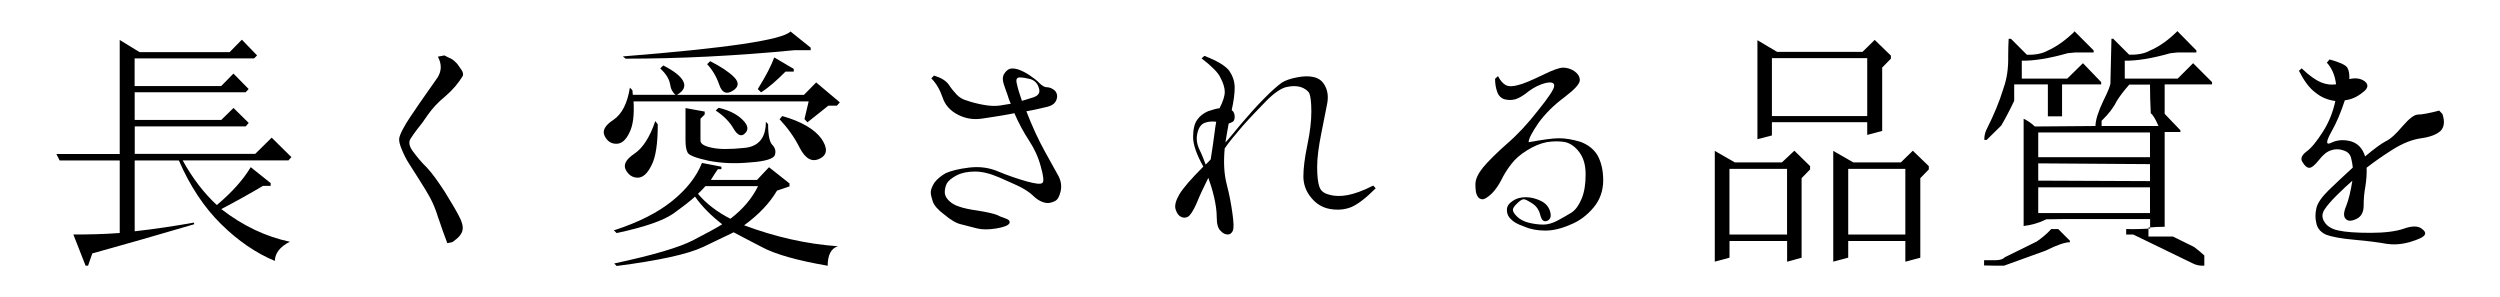
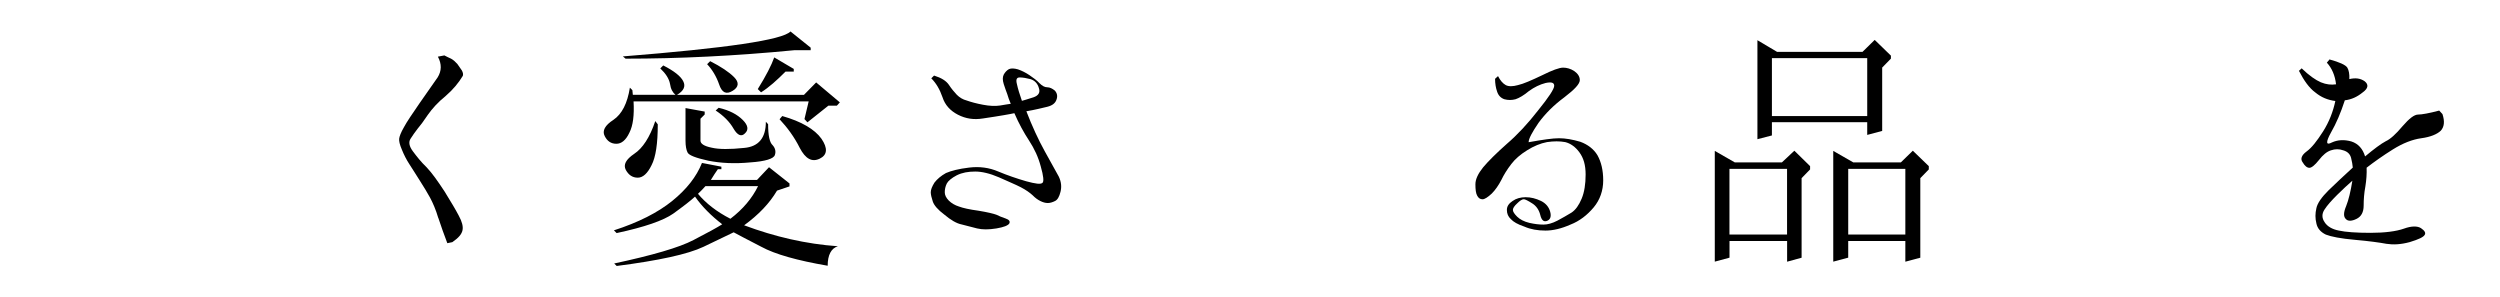
<svg xmlns="http://www.w3.org/2000/svg" id="_フレーム" data-name="フレーム" viewBox="0 0 421 50">
-   <path d="M23.5,8.78h15.17l2.06-2.1,2.56,2.65-.5.5h-20.12v4.66h14.58l2.06-2.1,2.56,2.6-.5.55h-18.69v4.66h14.58l2.06-2.02,2.56,2.52-.5.59h-18.69v4.62h20.29l2.77-2.73,3.32,3.28-.5.55h-17.81c1.64,2.98,3.57,5.5,5.75,7.52,2.6-2.18,4.49-4.33,5.71-6.38l3.36,2.69v.46h-1.3c-2.1,1.26-4.45,2.56-7.02,3.91,3.7,2.86,7.56,4.66,11.55,5.5-1.68.84-2.52,1.97-2.52,3.23-3.15-1.3-6.17-3.36-9.03-6.17-2.86-2.81-5.25-6.39-7.14-10.75h-7.44v11.93c3.4-.38,6.72-.88,10-1.47v.29c-6.13,1.81-11.85,3.44-17.14,4.91l-.71,2.06h-.42l-2.06-5.25c2.44,0,5-.04,7.81-.25v-12.22h-10.12l-.55-1.09h10.67V6.73l3.36,2.06Z" />
  <path d="M73.81,36.72c-.42-1.43-.92-2.56-1.39-3.44-.46-.84-1.05-1.81-1.72-2.86-.67-1.09-1.26-1.97-1.76-2.77-.5-.76-.92-1.6-1.26-2.44-.38-.88-.5-1.47-.46-1.85s.29-1.05.8-1.93c.46-.88,1.39-2.23,2.65-4.07,1.3-1.85,2.31-3.28,3.03-4.33.67-1.09.71-2.23.04-3.49l1.09-.21c.38.21.76.38,1.13.55.38.21.71.5,1.05.88.29.42.55.76.76,1.09.21.38.25.67.17.92-.71,1.18-1.64,2.31-2.9,3.4-1.3,1.05-2.27,2.14-2.98,3.15-.67,1.01-1.3,1.85-1.76,2.39-.42.55-.84,1.13-1.18,1.68s-.21,1.26.42,2.1c.63.84,1.34,1.76,2.31,2.69.92.97,1.89,2.35,3.02,4.07,1.09,1.76,1.89,3.11,2.39,4.07.55,1.01.76,1.81.63,2.44-.13.67-.67,1.3-1.72,2.02l-.84.17c-.55-1.47-1.05-2.81-1.51-4.24Z" />
  <path d="M106.49,15.17l.08.8h7.18c-.46-.38-.8-.97-.92-1.85-.17-.88-.71-1.72-1.64-2.6l.5-.5c1.81.92,2.94,1.81,3.36,2.65.46.88.08,1.64-1.05,2.31h21.38l2.06-2.1,3.99,3.36-.5.55h-1.43l-3.53,2.81-.5-.55.71-2.98h-29.49c.13,2.31-.08,4.07-.71,5.29-.59,1.26-1.34,1.85-2.18,1.85-.92,0-1.55-.46-1.97-1.3-.46-.88.04-1.81,1.47-2.73,1.43-.97,2.35-2.77,2.77-5.42l.42.42ZM121.48,28.07v.42h-.59c-.34.5-.76,1.09-1.18,1.81h7.77l2.02-2.14,3.45,2.73v.5l-2.1.71c-1.26,2.14-3.11,4.07-5.54,5.84,5.17,1.93,10.42,3.15,15.79,3.53-1.13.34-1.72,1.47-1.72,3.28-5.12-.88-8.86-1.93-11.17-3.19-2.39-1.22-3.95-2.06-4.66-2.44-.76.38-2.44,1.18-5.08,2.44-2.65,1.26-7.52,2.31-14.62,3.23l-.42-.42c6.47-1.39,10.96-2.69,13.36-3.95,2.44-1.26,4.03-2.14,4.83-2.65-1.85-1.43-3.4-2.98-4.58-4.66-.76.71-1.97,1.64-3.66,2.86-1.68,1.18-4.83,2.27-9.54,3.28l-.46-.46c4.16-1.34,7.44-3.02,9.83-4.96,2.39-1.93,4.08-4.07,5-6.39l3.28.63ZM136.52,8.03v.42h-2.69c-10,.97-19.49,1.43-28.48,1.43l-.46-.38c17.43-1.39,26.88-2.77,28.23-4.2l3.4,2.73ZM110.77,20.93c0,3.23-.34,5.54-1.05,6.89-.67,1.39-1.47,2.1-2.31,2.1-.92,0-1.55-.46-2.02-1.3-.46-.88,0-1.76,1.43-2.73,1.39-.92,2.6-2.73,3.53-5.5l.42.55ZM118.67,18.78v.5l-.71.71v3.7c0,.5.59.92,1.89,1.18,1.22.29,3.07.29,5.46.04,2.44-.21,3.66-1.68,3.66-4.41l.38.42c0,1.89.25,3.07.76,3.53.42.46.59,1.05.38,1.64-.17.63-1.6,1.09-4.16,1.26-2.61.25-4.96.13-7.06-.29-2.1-.46-3.28-.92-3.49-1.39-.21-.42-.34-1.09-.34-1.97v-5.5l3.23.59ZM118.8,31.34c-.38.42-.8.88-1.26,1.3,1.34,1.6,3.15,3.02,5.46,4.2,2.1-1.6,3.65-3.44,4.66-5.5h-8.86ZM119.59,10.3c1.81.92,3.15,1.81,4.03,2.69.88.88.8,1.68-.25,2.31-1.09.67-1.81.29-2.27-1.09-.46-1.34-1.18-2.52-2.02-3.4l.5-.5ZM121.02,18.15c1.81.42,3.15,1.13,4.07,2.06.88.88,1.01,1.64.38,2.23-.59.63-1.26.38-1.93-.76-.67-1.18-1.68-2.18-3.02-3.07l.5-.46ZM133.67,11.6v.46h-1.39c-1.43,1.43-2.77,2.65-4.12,3.49l-.55-.55c1.39-2.23,2.31-4.03,2.77-5.33l3.28,1.93ZM131.73,19.54c3.24.92,5.46,2.23,6.6,3.82,1.09,1.6,1.01,2.73-.29,3.36-1.3.63-2.39.04-3.36-1.81-.92-1.85-2.1-3.44-3.4-4.83l.46-.55Z" />
  <path d="M157.31,12.73c1.22.38,2.02.88,2.48,1.55.46.71.92,1.22,1.34,1.68.46.46,1.01.8,1.68.97.71.25,1.6.5,2.73.71,1.09.21,2.06.25,2.86.13s1.39-.25,1.81-.29c-.25-.63-.46-1.13-.59-1.64-.17-.46-.38-1.01-.59-1.68-.21-.67-.21-1.18,0-1.6.21-.38.5-.71.88-.92.38-.17.92-.13,1.51.04.63.21,1.3.55,1.93.97.67.46,1.26.88,1.68,1.34.46.46.88.71,1.34.71.42,0,.84.21,1.26.55.38.42.5.92.29,1.51-.21.63-.71,1.01-1.55,1.22-.88.21-2.02.5-3.53.76.97,2.52,2.02,4.79,3.11,6.76,1.09,1.97,1.89,3.4,2.35,4.24.42.88.5,1.72.29,2.56-.21.84-.5,1.34-.92,1.55s-.84.34-1.22.34c-.42,0-.84-.13-1.26-.34s-.84-.5-1.3-.97c-.46-.42-1.09-.88-1.97-1.34-.88-.46-2.14-.97-3.7-1.68-1.55-.67-2.9-.97-3.99-.97-1.18,0-2.18.17-3.11.63-.88.46-1.47.97-1.68,1.39-.25.5-.34,1.01-.34,1.47s.21.92.67,1.39c.46.46,1.05.8,1.72,1.01.67.25,1.76.5,3.32.71,1.51.25,2.52.5,2.98.67.42.21.92.42,1.55.63.59.21.8.46.63.84-.21.34-.92.63-2.18.84-1.3.21-2.35.21-3.24,0-.84-.21-1.76-.46-2.6-.67-.88-.17-1.85-.76-2.9-1.64-1.13-.84-1.76-1.6-1.97-2.23-.21-.63-.34-1.18-.34-1.55,0-.42.21-.97.63-1.64.46-.59,1.09-1.13,1.93-1.6.88-.38,2.14-.71,3.91-.92,1.72-.21,3.36,0,4.92.67,1.51.63,3.11,1.18,4.7,1.64,1.55.42,2.44.55,2.73.25.25-.21.17-1.13-.29-2.73-.42-1.6-1.09-3.02-1.97-4.37-.88-1.34-1.72-2.86-2.48-4.62-.38.08-1.01.21-1.81.34-.84.13-1.97.34-3.49.55-1.51.25-2.9.04-4.2-.63-1.3-.67-2.18-1.64-2.6-2.94-.46-1.34-1.09-2.39-1.89-3.19l.46-.46ZM174.03,16.39c.84-.29,1.18-.8.92-1.55-.21-.76-.67-1.26-1.39-1.51-.67-.17-1.3-.29-1.85-.29-.5,0-.67.34-.46,1.13.17.8.46,1.72.84,2.81.42-.13,1.05-.29,1.93-.59Z" />
-   <path d="M202.84,9.42c2.1.8,3.49,1.64,4.16,2.48.59.88.92,1.81.92,2.86s-.17,2.27-.5,3.78c.34.25.5.63.5,1.09,0,.5-.13.76-.34.88-.25.13-.5.25-.67.29-.17.88-.34,1.93-.55,3.19.63-.67,1.55-1.81,2.73-3.23,1.22-1.43,2.44-2.81,3.78-4.16,1.3-1.34,2.31-2.18,2.94-2.65.63-.42,1.51-.71,2.6-.92,1.05-.21,2.02-.25,2.86-.04.88.21,1.51.71,1.93,1.6.42.84.5,1.85.29,2.9-.21,1.05-.55,2.73-.97,4.91-.46,2.27-.71,4.16-.71,5.71s.13,2.65.38,3.36c.25.71.8,1.13,1.76,1.34.88.25,1.93.25,3.02.04s2.56-.71,4.28-1.6l.42.46c-1.68,1.68-3.02,2.69-4.08,3.15-1.13.46-2.31.55-3.57.34-1.3-.21-2.39-.88-3.23-1.93-.88-1.05-1.3-2.27-1.3-3.57s.21-3.07.67-5.29c.46-2.18.67-4.07.67-5.63s-.13-2.56-.34-3.07c-.25-.46-.76-.8-1.43-1.05-.71-.21-1.51-.21-2.44,0-.88.21-2.02.97-3.36,2.31-1.34,1.39-2.69,2.77-3.99,4.24-1.3,1.51-2.31,2.73-3.03,3.78-.21,2.27-.12,4.28.34,6.05.46,1.76.76,3.4.97,4.96.21,1.51.25,2.48.04,2.9-.21.42-.5.59-.84.59-.38,0-.8-.17-1.22-.63-.42-.42-.63-1.13-.63-2.23s-.17-2.23-.46-3.49c-.29-1.22-.63-2.31-.96-3.19-.8,1.6-1.47,3.02-1.97,4.28-.59,1.34-1.09,2.06-1.47,2.27s-.8.21-1.18,0c-.42-.21-.67-.59-.88-1.22-.21-.63,0-1.47.63-2.56.63-1.05,1.97-2.6,4.03-4.66-1.13-2.02-1.72-3.7-1.72-4.96s.21-2.27.67-2.9c.42-.63,1.05-1.13,1.85-1.47.76-.25,1.43-.46,1.93-.5.59-1.13.88-2.06.88-2.77,0-.67-.25-1.47-.71-2.35-.42-.92-1.51-1.97-3.19-3.28l.46-.42ZM202.92,20.67c-.63.21-1.05.8-1.26,1.68-.25.97-.12,1.85.29,2.77.46.92.8,1.81,1.09,2.6l.84-.88c.25-1.6.46-2.94.59-4.03.13-1.05.25-1.85.34-2.31-.71-.08-1.3-.04-1.89.17Z" />
  <path d="M252.27,12.82c.38.76.84,1.26,1.3,1.51.46.25,1.18.25,2.06,0,.92-.21,2.27-.8,4.03-1.64,1.76-.88,2.94-1.3,3.57-1.3.59,0,1.26.17,1.89.59.59.42.92.92.92,1.51,0,.63-.84,1.55-2.61,2.9-1.76,1.3-3.19,2.73-4.33,4.28-1.09,1.6-1.68,2.69-1.68,3.28,2.35-.42,4.03-.67,5.12-.67s2.27.21,3.57.59c1.26.46,2.27,1.22,2.9,2.27.63,1.13.97,2.52.97,4.24s-.55,3.28-1.6,4.54c-1.09,1.3-2.39,2.31-3.91,2.9-1.51.67-2.94,1.01-4.2,1.01-1.34,0-2.52-.21-3.57-.67-1.13-.38-1.85-.8-2.27-1.26-.46-.42-.67-.92-.67-1.55s.34-1.09.97-1.51c.59-.42,1.34-.63,2.18-.63.88,0,1.72.21,2.6.63.84.42,1.34,1.05,1.55,1.85.21.8,0,1.3-.55,1.51-.55.21-.92-.13-1.13-1.01-.21-.84-.67-1.51-1.34-1.93-.71-.46-1.22-.71-1.43-.71-.29,0-.67.25-1.13.71-.46.42-.71.8-.71,1.09s.25.67.71,1.13c.46.46,1.18.84,2.06,1.05.92.21,1.68.29,2.39.29.67,0,1.47-.21,2.35-.67.88-.46,1.64-.92,2.35-1.34.71-.46,1.26-1.26,1.72-2.35.46-1.09.67-2.48.67-4.07s-.34-2.77-1.05-3.74c-.67-.92-1.51-1.51-2.39-1.72-.92-.17-1.93-.17-3.07,0-1.09.21-2.23.67-3.36,1.39-1.09.67-2.02,1.47-2.65,2.31-.71.92-1.26,1.81-1.68,2.69-.46.88-1.01,1.68-1.6,2.27-.67.63-1.22.97-1.55.97-.42,0-.71-.21-.92-.63-.21-.38-.29-1.01-.29-1.89s.46-1.81,1.3-2.86c.88-1.05,2.23-2.39,3.99-3.95,1.76-1.51,3.53-3.4,5.29-5.67,1.76-2.18,2.69-3.57,2.69-4.12s-.5-.67-1.47-.46c-.97.25-1.89.71-2.77,1.34-.84.71-1.64,1.18-2.27,1.39-.63.17-1.26.17-1.89,0-.59-.21-1.01-.63-1.22-1.3-.21-.59-.34-1.34-.34-2.14l.46-.42Z" />
  <path d="M292.13,27.35h7.94l2.1-1.97,2.65,2.6v.55l-1.43,1.47v13.4l-2.44.67v-3.49h-9.7v2.81l-2.48.67v-18.65l3.36,1.93ZM291.24,28.44v11.05h9.7v-11.05h-9.7ZM299.27,8.74h14.37l2.06-2.02,2.73,2.65v.5l-1.47,1.51v10.67l-2.52.67v-2.14h-16.05v2.23l-2.44.63V6.77l3.32,1.97ZM298.39,9.79v9.75h16.05v-9.75h-16.05ZM312.08,27.35h8.02l2.02-1.97,2.69,2.6v.55l-1.43,1.47v13.4l-2.52.67v-3.49h-9.62v2.81l-2.52.67v-18.65l3.36,1.93ZM311.24,28.44v11.05h9.62v-11.05h-9.62Z" />
-   <path d="M349.29,5.21l3.28,3.28v.34h-3.07l-1.3.13c-3.11.88-5.71,1.3-7.73,1.26v3.02h7.65l2.65-2.6,3.07,3.19v.38h-6.59v5.38h-2.39v-5.38h-5.67v2.77c-.76,1.6-1.51,3.02-2.18,4.16l-2.48,2.44-.38-.04c0-.71.17-1.39.5-1.97,1.09-2.18,2.06-4.45,2.73-6.68.59-1.64.84-3.4.8-5.42,0-1.26.04-2.23.08-2.94h.38l2.69,2.69c1.47.04,2.61-.21,3.45-.67,1.6-.71,3.15-1.85,4.66-3.32h-.12ZM346.6,38.57l1.97,1.97v.25c-.8,0-2.18.46-4.12,1.43l-6.97,2.52c-1.13,0-2.27,0-3.36-.04v-.88h1.85c.84,0,1.34-.17,1.64-.5l5.38-2.65c.84-.59,1.64-1.22,2.44-2.1h1.18ZM366.64,5.21l3.23,3.28v.34h-3.11l-1.26.13c-3.11.88-5.71,1.3-7.69,1.26v3.02h8.91l2.6-2.6,3.19,3.19v.38h-7.98v4.96l2.65,2.77v.29h-2.65v15.96c-.88,0-1.76.04-2.73.13v1.51h4.12l3.57,1.76c.67.5,1.26,1.01,1.72,1.43v1.72c-.71.04-1.39-.08-2.02-.42l-7.44-3.61-2.52-1.22h-1.18v-.92c1.43.04,2.77,0,4.03-.08v-1.6h-14.33l-3.15.04c-1.26.63-2.52.97-3.82,1.13v-18.06c.55.25,1.22.67,1.89,1.3l10.21-.08c0-.97.46-2.44,1.34-4.28.84-1.68,1.26-2.73,1.18-3.15l.17-7.27h.29l2.69,2.69c1.47.04,2.65-.21,3.45-.67,1.68-.71,3.23-1.85,4.7-3.32h-.08ZM343.24,26.47h18.82v-4.16h-18.82v4.16ZM343.24,30.42l18.82.08v-2.86l-18.82-.13v2.9ZM343.24,35.88h18.82v-4.33h-18.82v4.33ZM356.43,17.06c-.5,1.05-1.34,2.14-2.52,3.28v.88h9.58c-.5-1.18-.97-1.93-1.3-2.14-.08-1.6-.13-3.23-.13-4.83h-3.49c-.97,1.09-1.68,2.06-2.14,2.81Z" />
  <path d="M392.26,10c1.68.46,2.73.92,3.03,1.39.25.42.38,1.09.34,1.93,1.05-.25,1.89-.13,2.6.38.67.55.59,1.18-.34,1.85-.92.76-1.93,1.22-3.02,1.34-.67,2.06-1.43,3.86-2.35,5.46-.88,1.6-.84,2.18.17,1.64,1.01-.46,2.1-.5,3.28-.17,1.18.38,1.93,1.26,2.31,2.52,1.51-1.26,2.69-2.14,3.49-2.56.76-.34,1.72-1.22,2.81-2.52,1.13-1.3,1.97-1.97,2.65-1.97.59,0,1.81-.21,3.53-.67l.55.59c.42,1.26.29,2.18-.29,2.81-.63.59-1.72,1.05-3.28,1.26-1.51.21-3.11.84-4.79,1.89-1.68,1.05-3.15,2.1-4.41,3.07.04,1.01-.04,2.1-.21,3.15-.21,1.13-.29,2.18-.29,3.23,0,1.13-.42,1.85-1.18,2.23-.84.42-1.47.42-1.81.04-.42-.38-.42-1.09.04-2.18.42-1.05.76-2.48,1.05-4.28-.76.67-1.64,1.47-2.56,2.39-.97.97-1.68,1.76-2.14,2.48-.46.71-.46,1.43.04,2.14.42.67,1.26,1.18,2.39,1.39,1.13.25,2.94.38,5.33.38s4.33-.25,5.63-.71c1.26-.46,2.27-.46,2.86-.08.63.42.84.8.63,1.13-.21.38-1.01.76-2.52,1.22-1.55.42-2.81.46-3.91.29-1.13-.21-2.9-.46-5.29-.67-2.44-.21-4.08-.55-4.92-.88-.88-.42-1.43-1.05-1.6-1.89-.21-.84-.21-1.68,0-2.56.17-.84.88-1.85,2.06-3.02,1.22-1.18,2.56-2.44,4.07-3.82-.04-.46-.13-1.01-.29-1.64-.17-.63-.59-1.05-1.3-1.26-.71-.25-1.39-.25-2.1,0-.67.21-1.34.76-2.02,1.64-.67.84-1.22,1.3-1.6,1.3s-.76-.29-1.13-.92c-.42-.55-.21-1.18.63-1.81.88-.63,1.76-1.76,2.81-3.4,1.01-1.6,1.68-3.32,2.06-5.12-1.3-.17-2.39-.63-3.36-1.43-1.05-.76-1.93-2.02-2.77-3.65l.46-.42c1.26,1.22,2.35,1.97,3.23,2.35.92.38,1.76.46,2.56.34-.17-1.51-.71-2.73-1.55-3.65l.42-.5Z" />
</svg>